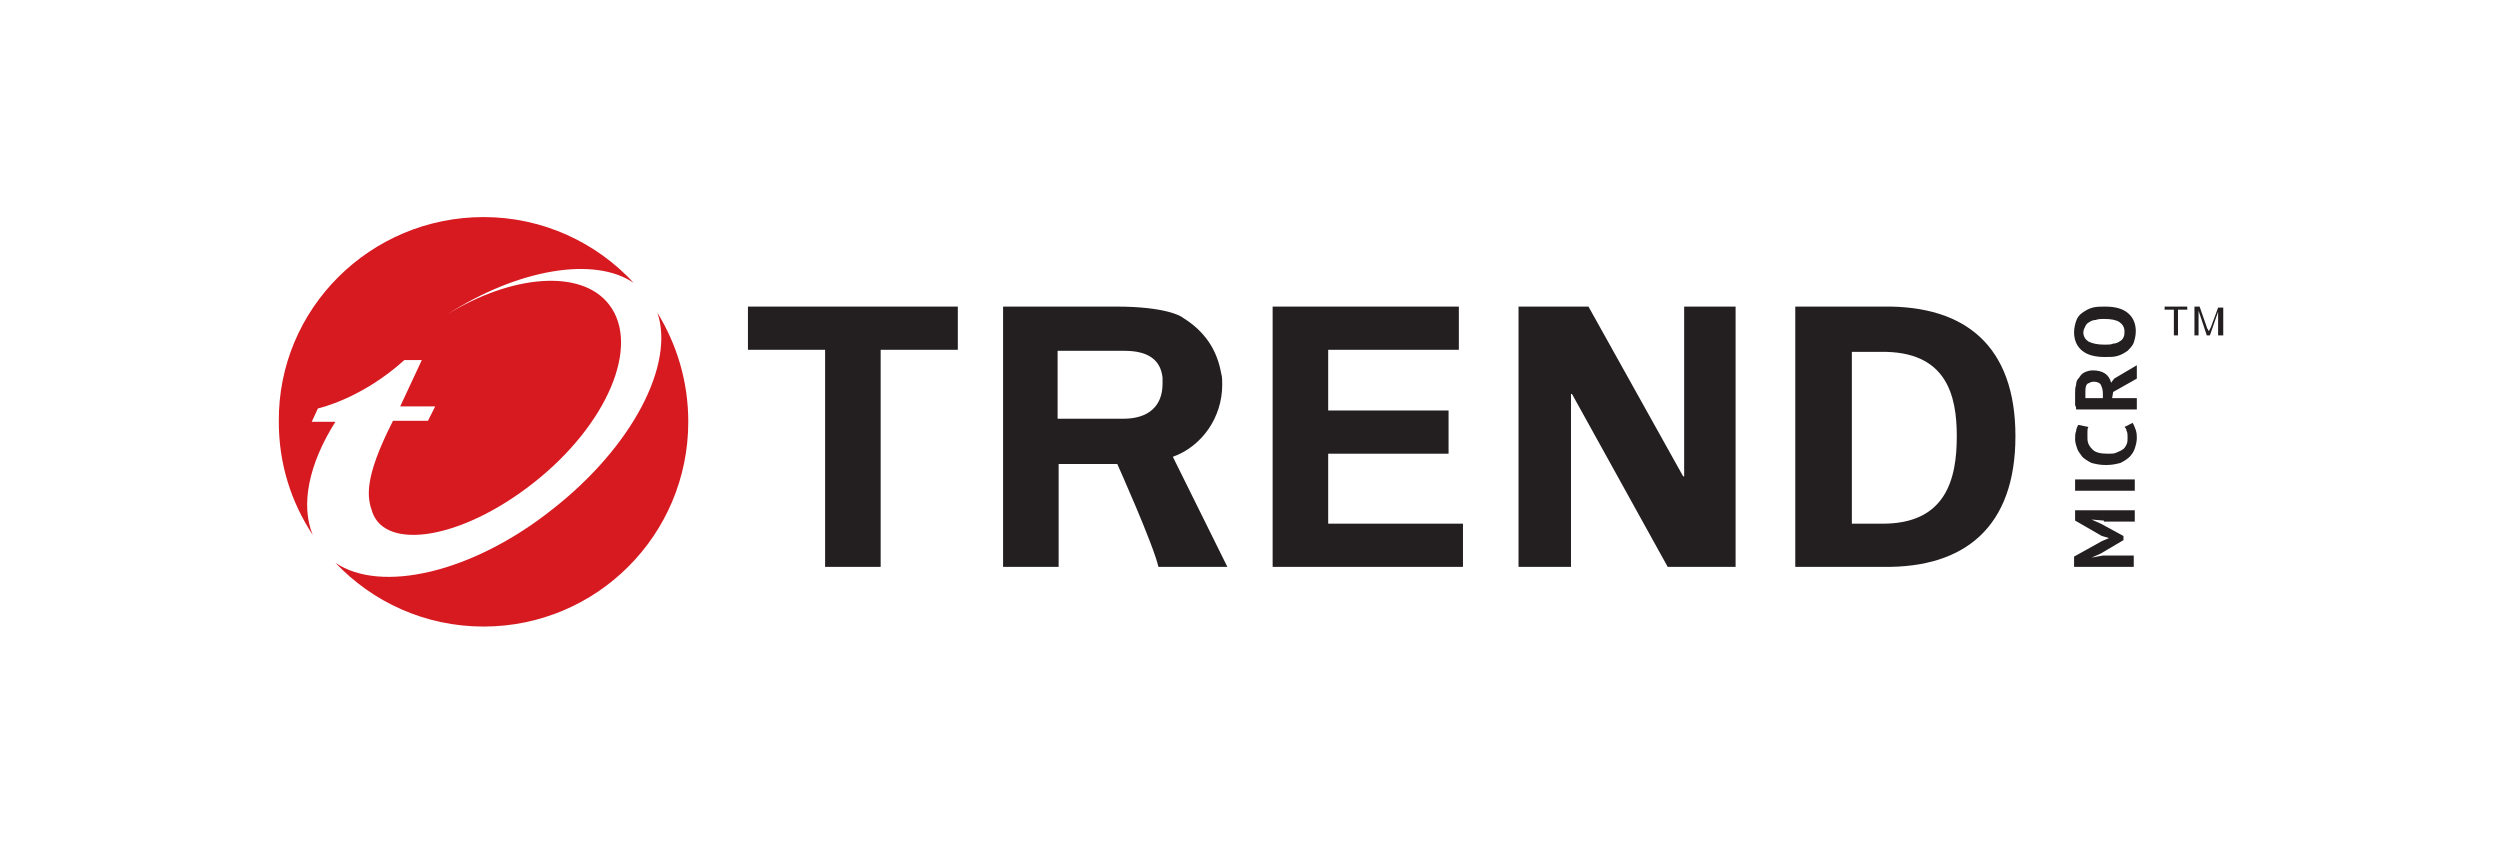
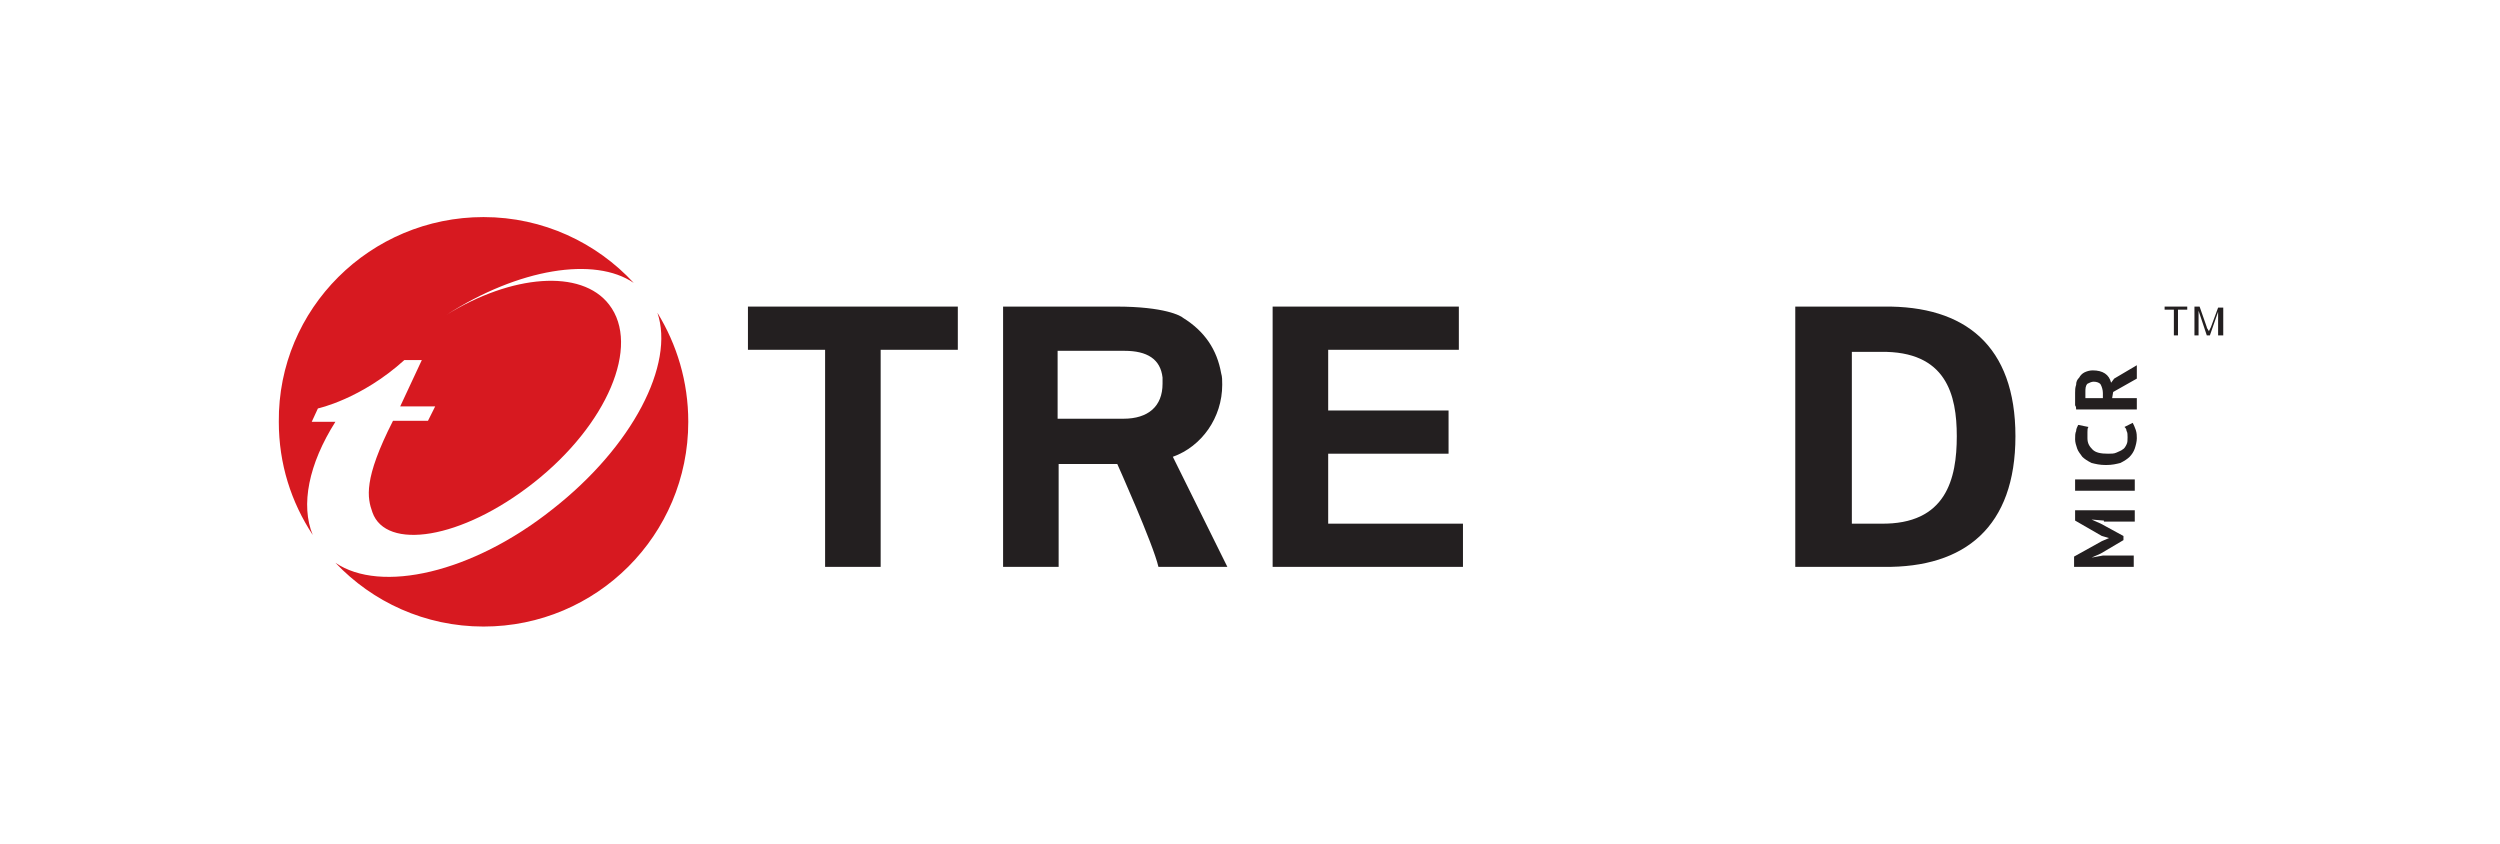
<svg xmlns="http://www.w3.org/2000/svg" version="1.1" id="Layer_1" x="0px" y="0px" viewBox="0 0 243 82" style="enable-background:new 0 0 243 82;" xml:space="preserve">
  <style type="text/css">
	.st0{fill:none;}
	.st1{fill:#D71920;}
	.st2{fill:#231F20;}
</style>
  <rect class="st0" width="243" height="82" />
  <g>
    <g>
      <g>
        <g>
          <path class="st1" d="M30.4,52c-2.1-3.2-3.3-6.9-3.3-11C27,30,36,21.1,47,21.1c5.8,0,11,2.5,14.6,6.4c-3.8-2.6-11.2-1.4-18.2,3.1      c6.3-3.9,13.1-4.5,15.8-1c3.1,4-0.2,11.7-7.3,17.3c-7.1,5.6-14.4,6.6-15.7,2.9c-0.5-1.4-0.9-3.2,2-8.9l3.4,0l0.7-1.4h-3.4      l2.1-4.5c0,0-1.7,0-1.7,0c-4.2,3.8-8.4,4.7-8.4,4.7L30.3,41h2.3C30,45.1,29.2,49.1,30.4,52z" />
          <path class="st1" d="M66.9,41c0,11-8.9,19.9-19.9,19.9c-5.7,0-10.8-2.4-14.4-6.2c4.4,3,13.3,1,21.1-5.2      c7.8-6.1,11.9-14.1,10.2-19.1C65.8,33.5,66.9,37.1,66.9,41z" />
        </g>
      </g>
    </g>
    <g>
      <g>
        <g>
          <path class="st2" d="M204.5,50.6l-1.2-0.1v0l0.9,0.4l2.2,1.2v0.4l-2.2,1.3l-0.9,0.4v0l1.1-0.2h3v1.1h-5.8v-1l2.7-1.5l0.7-0.3v0      l-0.7-0.2l-2.6-1.5v-1h5.8v1.1H204.5z" />
          <path class="st2" d="M201.7,47.7v-1.1h5.8v1.1H201.7z" />
          <path class="st2" d="M207.3,41.1c0.1,0.2,0.2,0.4,0.3,0.7c0.1,0.3,0.1,0.6,0.1,0.8c0,0.3-0.1,0.7-0.2,1      c-0.1,0.3-0.3,0.6-0.5,0.8c-0.2,0.2-0.5,0.4-0.9,0.6c-0.4,0.1-0.8,0.2-1.4,0.2c-0.6,0-1-0.1-1.4-0.2c-0.4-0.2-0.7-0.4-0.9-0.6      c-0.2-0.3-0.4-0.5-0.5-0.8c-0.1-0.3-0.2-0.6-0.2-0.9c0-0.3,0-0.6,0.1-0.8c0-0.2,0.1-0.4,0.2-0.6l1,0.2c-0.1,0.1-0.1,0.3-0.1,0.5      c0,0.2,0,0.4,0,0.6c0,0.5,0.2,0.8,0.5,1.1c0.3,0.3,0.8,0.4,1.5,0.4c0.3,0,0.6,0,0.8-0.1c0.2-0.1,0.5-0.2,0.6-0.3      c0.2-0.1,0.3-0.3,0.4-0.5c0.1-0.2,0.1-0.4,0.1-0.7c0-0.2,0-0.5-0.1-0.6c0-0.2-0.1-0.3-0.2-0.4L207.3,41.1z" />
          <path class="st2" d="M201.8,39.8c0-0.1,0-0.3-0.1-0.4c0-0.1,0-0.3,0-0.4c0-0.1,0-0.3,0-0.4c0-0.1,0-0.3,0-0.4      c0-0.3,0-0.5,0.1-0.8c0-0.3,0.1-0.5,0.3-0.7c0.1-0.2,0.3-0.4,0.5-0.5c0.2-0.1,0.5-0.2,0.8-0.2c0.5,0,0.9,0.1,1.2,0.3      c0.3,0.2,0.5,0.5,0.6,0.9l0.3-0.4l2.2-1.3v1.3l-2.3,1.3l-0.1,0.6h2.4v1.1H201.8z M202.7,38.1c0,0.1,0,0.2,0,0.3      c0,0.1,0,0.2,0,0.3h1.7v-0.5c0-0.3-0.1-0.6-0.2-0.8c-0.1-0.2-0.4-0.3-0.7-0.3c-0.2,0-0.4,0.1-0.6,0.2      C202.7,37.5,202.7,37.8,202.7,38.1z" />
-           <path class="st2" d="M204.6,34.7c-1,0-1.7-0.2-2.2-0.6c-0.5-0.4-0.8-1-0.8-1.8c0-0.4,0.1-0.8,0.2-1.1c0.1-0.3,0.3-0.6,0.6-0.8      c0.3-0.2,0.6-0.4,1-0.5c0.4-0.1,0.8-0.1,1.2-0.1c1,0,1.7,0.2,2.2,0.6c0.5,0.4,0.8,1,0.8,1.8c0,0.4-0.1,0.8-0.2,1.1      c-0.1,0.3-0.4,0.6-0.6,0.8c-0.3,0.2-0.6,0.4-1,0.5C205.5,34.7,205.1,34.7,204.6,34.7z M204.6,33.5c0.3,0,0.6,0,0.8-0.1      c0.2,0,0.5-0.1,0.6-0.2c0.2-0.1,0.3-0.2,0.4-0.4c0.1-0.2,0.1-0.4,0.1-0.6c0-0.4-0.2-0.7-0.5-0.9c-0.3-0.2-0.8-0.3-1.5-0.3      c-0.3,0-0.5,0-0.8,0.1c-0.2,0-0.5,0.1-0.6,0.2c-0.2,0.1-0.3,0.2-0.4,0.4c-0.1,0.2-0.2,0.4-0.2,0.6c0,0.4,0.2,0.7,0.5,0.9      C203.4,33.4,203.9,33.5,204.6,33.5z" />
        </g>
        <g>
          <polygon class="st2" points="212.6,30.1 211.7,30.1 211.7,32.6 211.3,32.6 211.3,30.1 210.4,30.1 210.4,29.8 212.6,29.8     " />
          <path class="st2" d="M216,32.6h-0.4v-2.3l-0.8,2.3h-0.3l-0.8-2.4l0,2.4h-0.4v-2.8h0.5l0.7,2c0,0,0,0.1,0.1,0.2      c0,0.1,0.1,0.1,0.1,0.2l0.2-0.4l0.7-1.9h0.5V32.6z" />
        </g>
      </g>
      <g>
        <polygon class="st2" points="123.7,29.8 141.8,29.8 141.8,34 129.1,34 129.1,39.9 140.8,39.9 140.8,44.1 129.1,44.1 129.1,50.9      142.2,50.9 142.2,55.1 123.7,55.1    " />
-         <polygon class="st2" points="162.1,55.1 152.8,38.3 152.7,38.3 152.7,55.1 147.6,55.1 147.6,29.8 154.4,29.8 163.6,46.3      163.7,46.3 163.7,29.8 168.7,29.8 168.7,55.1    " />
        <path class="st2" d="M183.1,29.8h-8.6v25.3h8.6c7.9,0.1,12.8-3.9,12.8-12.7C195.9,33.6,191,29.7,183.1,29.8z M182.8,50.9H180     V34.2h2.8c6.4-0.1,7.4,4.2,7.4,8.2C190.2,46.5,189.2,51,182.8,50.9z" />
        <polygon class="st2" points="72.7,29.8 93.1,29.8 93.1,34 85.6,34 85.6,55.1 80.2,55.1 80.2,34 72.7,34    " />
        <path class="st2" d="M114,44.4c2.8-1,4.8-3.8,4.8-7c0-0.4,0-0.8-0.1-1.1c-0.4-2.3-1.6-4.1-3.7-5.4c-0.2-0.2-1.8-1.1-6.5-1.1h0     c-0.1,0-0.2,0-0.3,0H97.5v25.3h5.4v-10h5.7c0,0,3.5,7.8,4,10h6.7L114,44.4z M102.9,34.1h6.4c2.2,0,3.5,0.8,3.7,2.6c0,0,0,0,0,0     c0,0.1,0,0.1,0,0.2c0,0.1,0,0.1,0,0.2c0,0,0,0.1,0,0.1c0,0,0,0.1,0,0.1c0,2.2-1.4,3.4-3.8,3.4h-6.4V34.1z" />
      </g>
    </g>
  </g>
</svg>